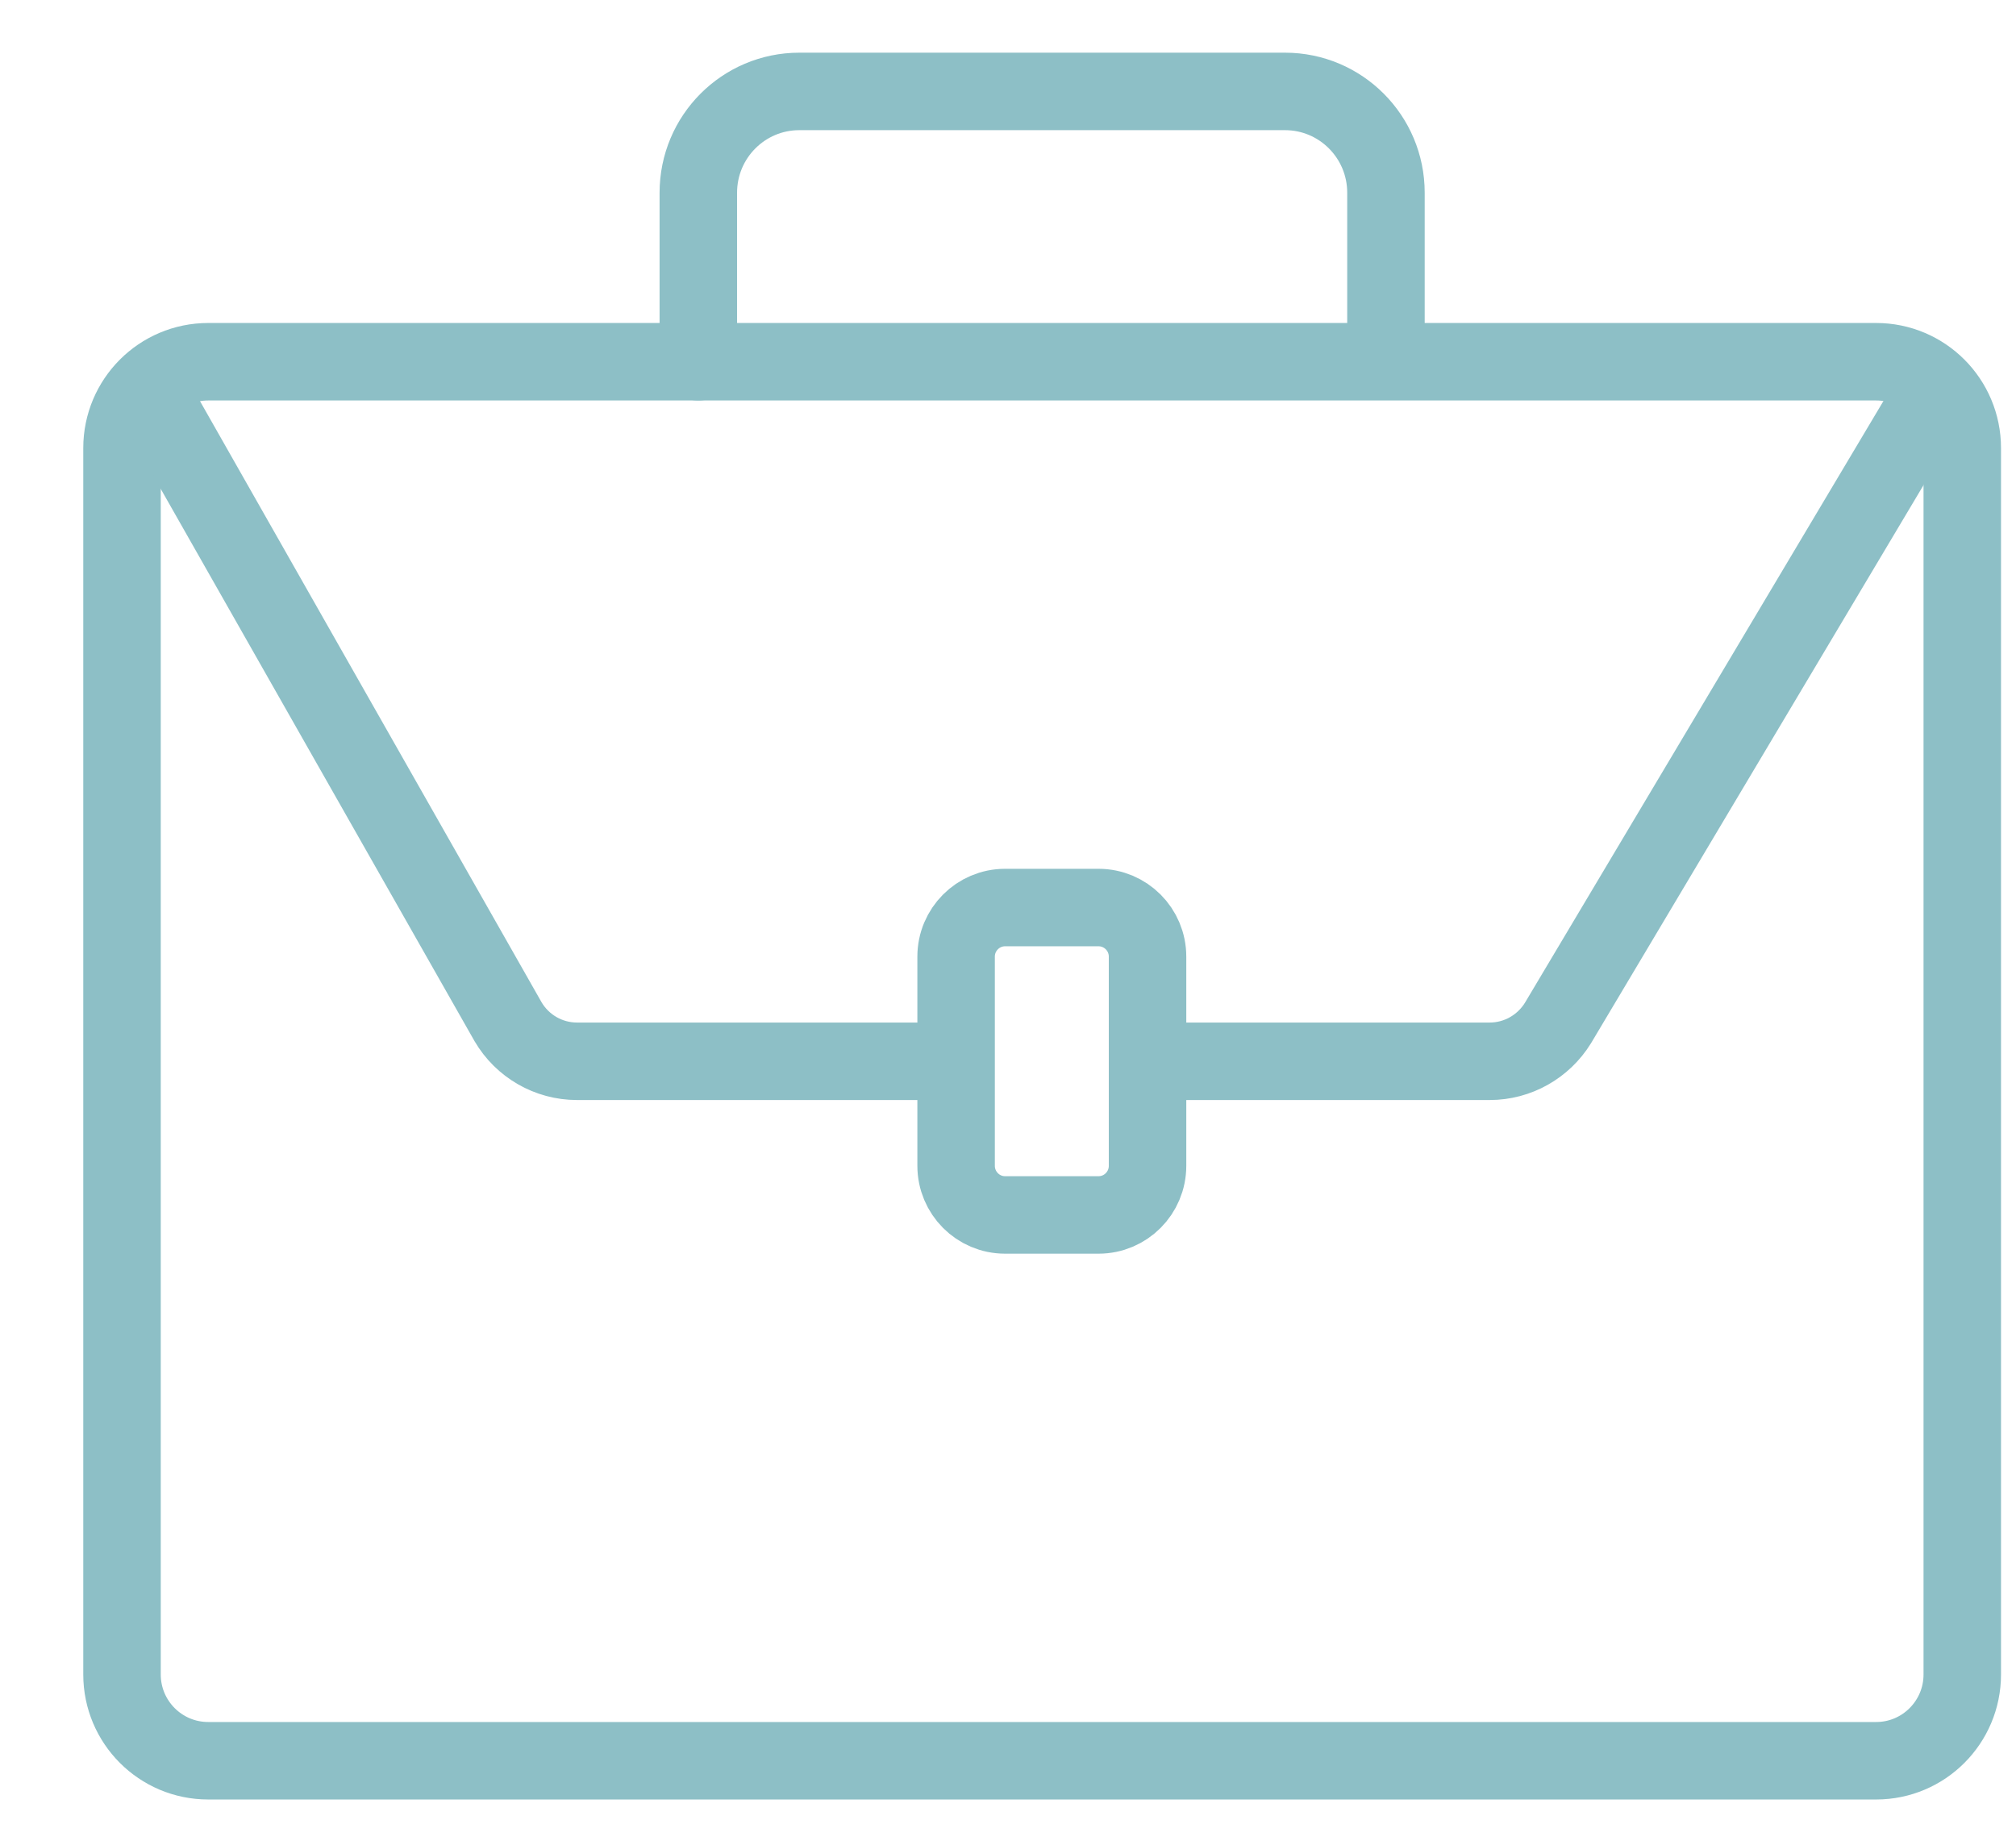
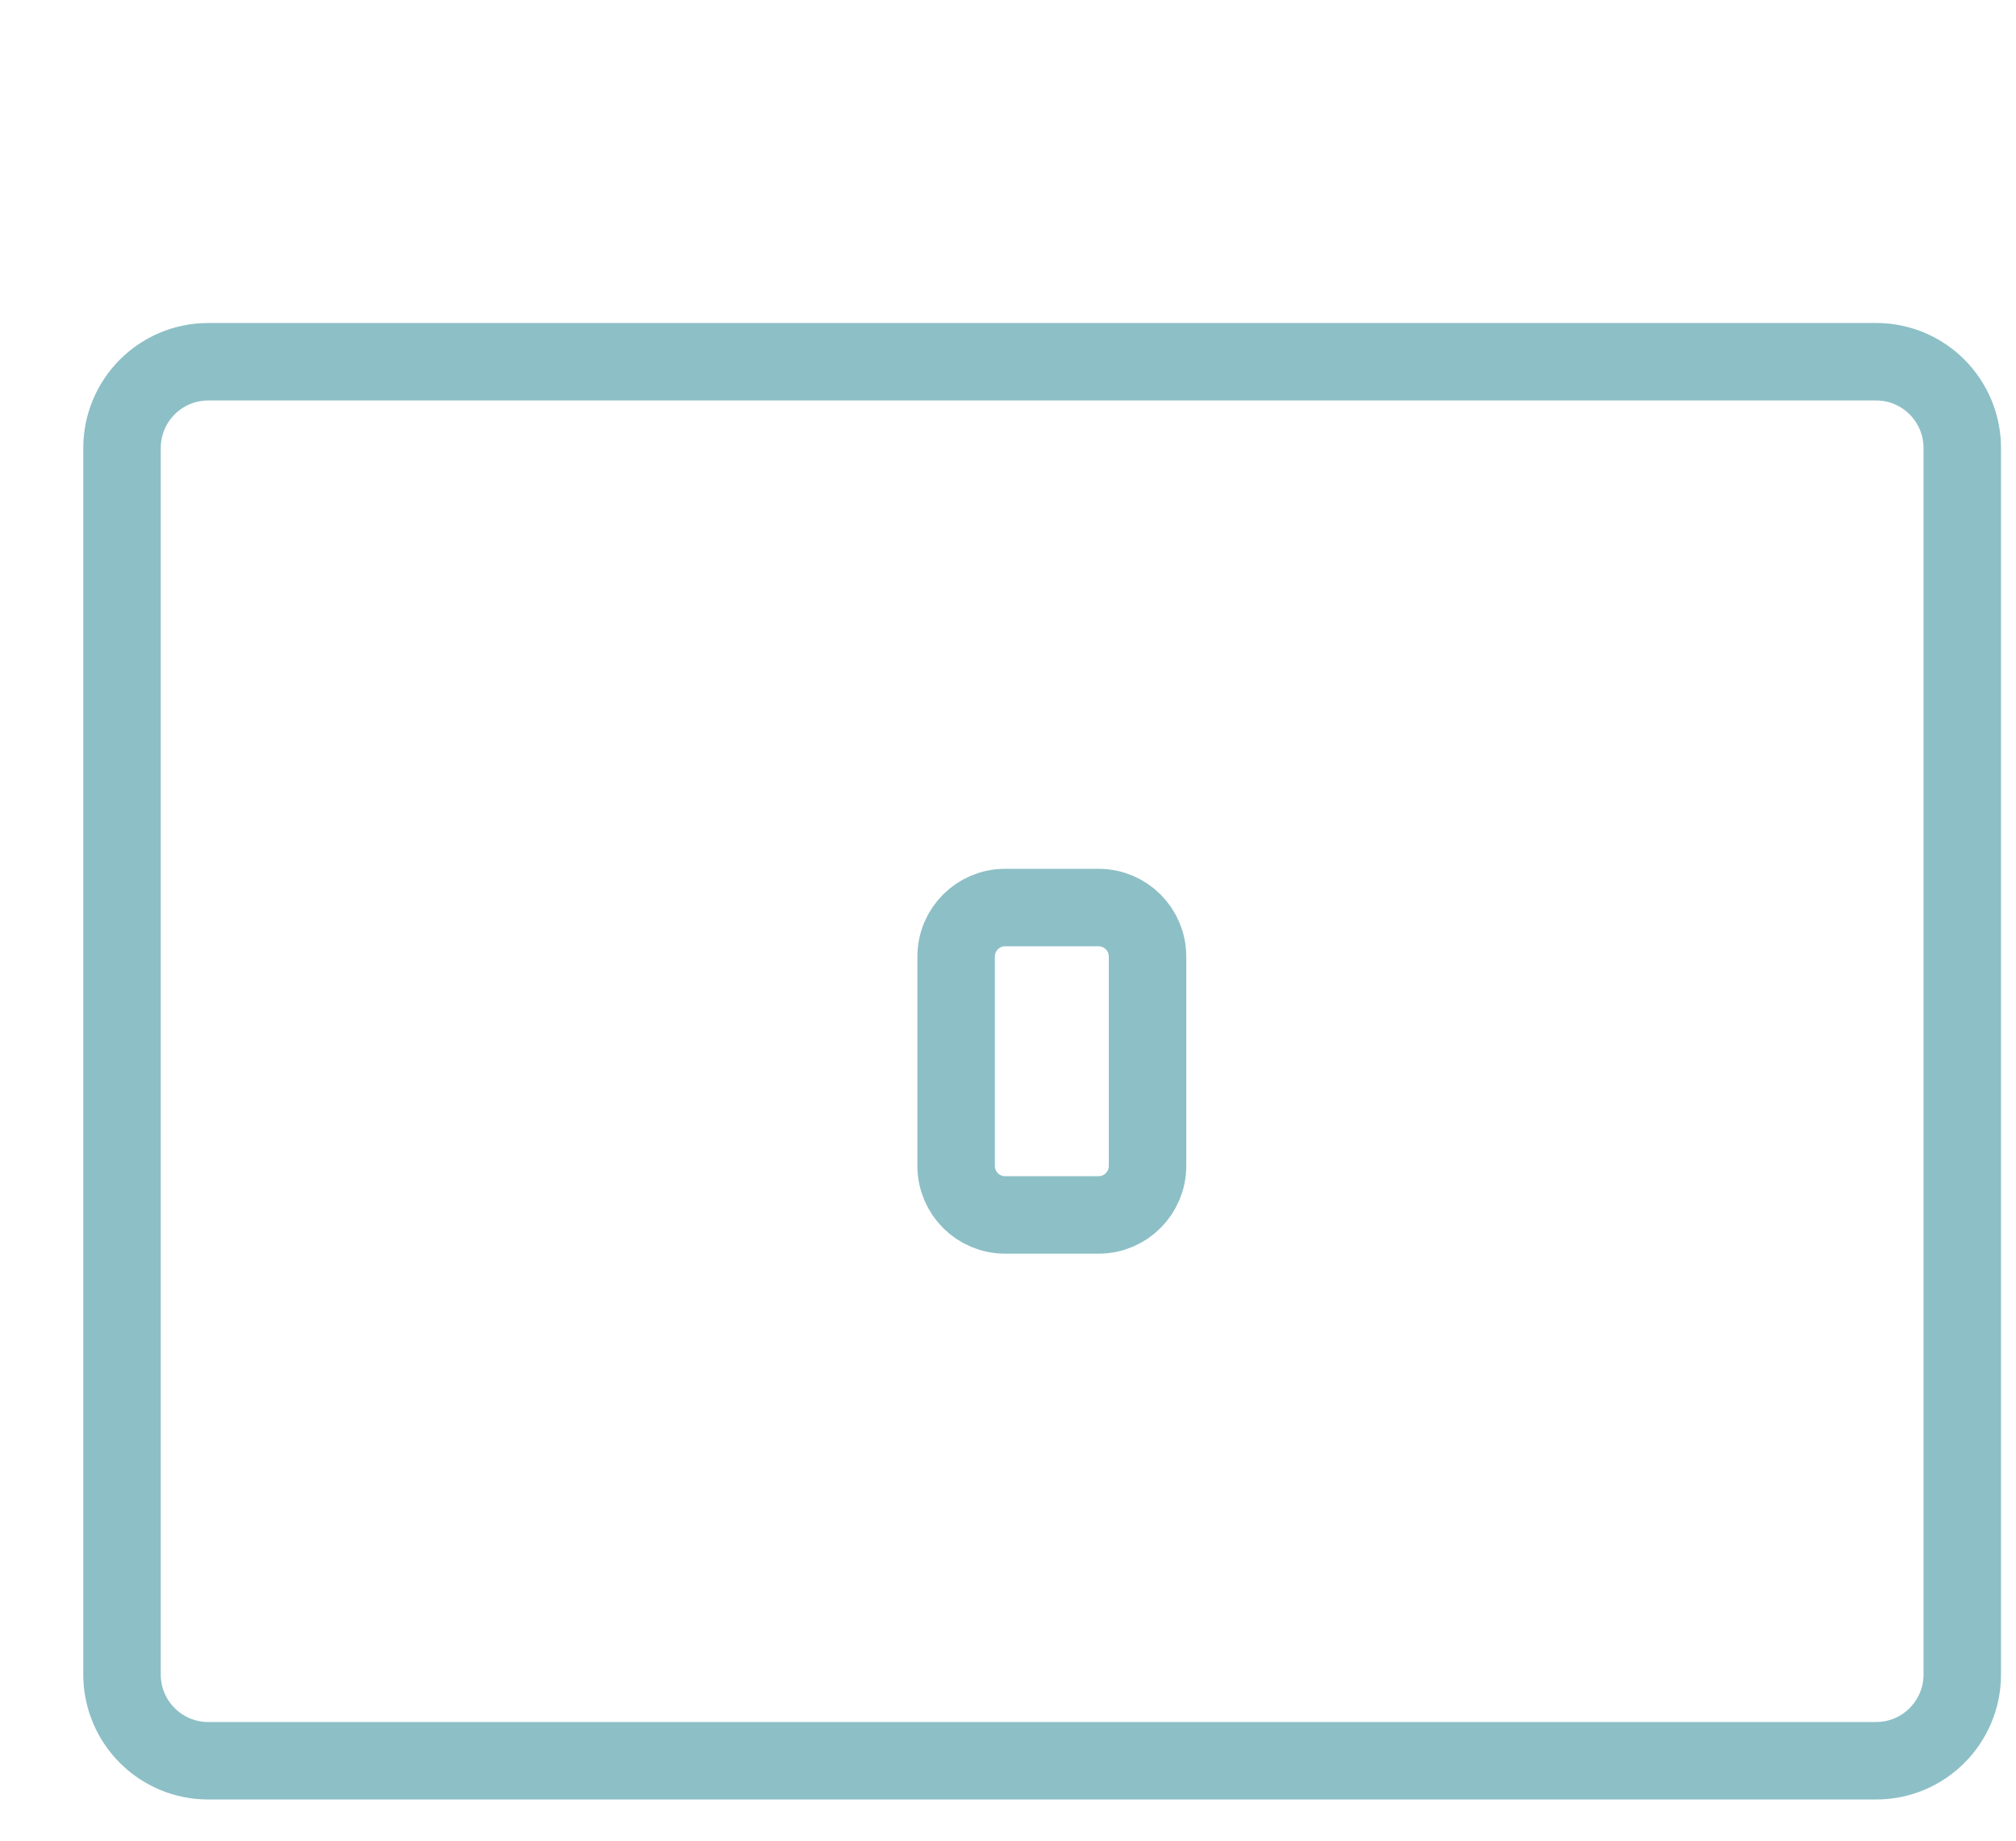
<svg xmlns="http://www.w3.org/2000/svg" width="23px" height="21px" viewBox="0 0 23 21" version="1.1">
  <title>icn rechtsgebieden/arbeidsrecht</title>
  <desc>Created with Sketch.</desc>
  <defs />
  <g id="1.0-Homepage-+-Active-state-responsive-menu" stroke="none" stroke-width="1" fill="none" fill-rule="evenodd">
    <g id="1.0-LP-—-Homepage" transform="translate(-136, -602)">
      <g id="Header" transform="translate(0, 214)">
        <g id="Onze-rechtsgebieden" transform="translate(0, 164)">
          <g id="Onze-Rechtsgebieden-tekst" transform="translate(132, 85)">
            <g id="Group-46" transform="translate(0, 137)">
              <g id="icn-rechtsgebieden/arbeidsrecht" transform="translate(3, 0)">
                <g id="ic-arbeid">
                  <g id="ic-arbeidsrecht">
                    <g>
                      <rect id="Rectangle" x="0" y="0" width="26" height="26" />
                      <path d="M22.405,22.088 L3.375,22.088 C2.832,22.088 2.392,21.647 2.392,21.104 L2.392,7.112 C2.392,6.568 2.832,6.127 3.375,6.127 L22.405,6.127 C22.947,6.127 23.387,6.568 23.387,7.112 L23.387,21.104 C23.387,21.647 22.947,22.088 22.405,22.088 Z" id="Stroke-1" stroke="#8dbfc6" stroke-width="0.884" stroke-linecap="round" stroke-linejoin="round" />
-                       <path d="M8.967,6.127 L8.967,4.199 C8.967,3.56 9.483,3.043 10.119,3.043 L15.66,3.043 C16.296,3.043 16.812,3.56 16.812,4.199 L16.812,5.924" id="Stroke-3" stroke="#8dbfc6" stroke-width="0.884" stroke-linecap="round" stroke-linejoin="round" />
-                       <path d="M14.243,14.108 L17.996,14.108 C18.313,14.108 18.607,13.942 18.774,13.672 L23.094,6.421" id="Stroke-5" stroke="#8dbfc6" stroke-width="0.884" stroke-linecap="round" stroke-linejoin="round" />
-                       <path d="M2.685,6.421 L6.796,13.656 C6.96,13.936 7.259,14.108 7.583,14.108 L11.674,14.108" id="Stroke-7" stroke="#8dbfc6" stroke-width="0.884" stroke-linecap="round" stroke-linejoin="round" />
                      <path d="M13.533,15.861 L12.467,15.861 C12.158,15.861 11.908,15.61 11.908,15.3 L11.908,12.914 C11.908,12.605 12.158,12.354 12.467,12.354 L13.533,12.354 C13.842,12.354 14.092,12.605 14.092,12.914 L14.092,15.3 C14.092,15.61 13.842,15.861 13.533,15.861 Z" id="Stroke-9" stroke="#8dbfc6" stroke-width="0.884" stroke-linecap="round" stroke-linejoin="round" />
                    </g>
                  </g>
                </g>
              </g>
            </g>
          </g>
        </g>
      </g>
    </g>
  </g>
</svg>